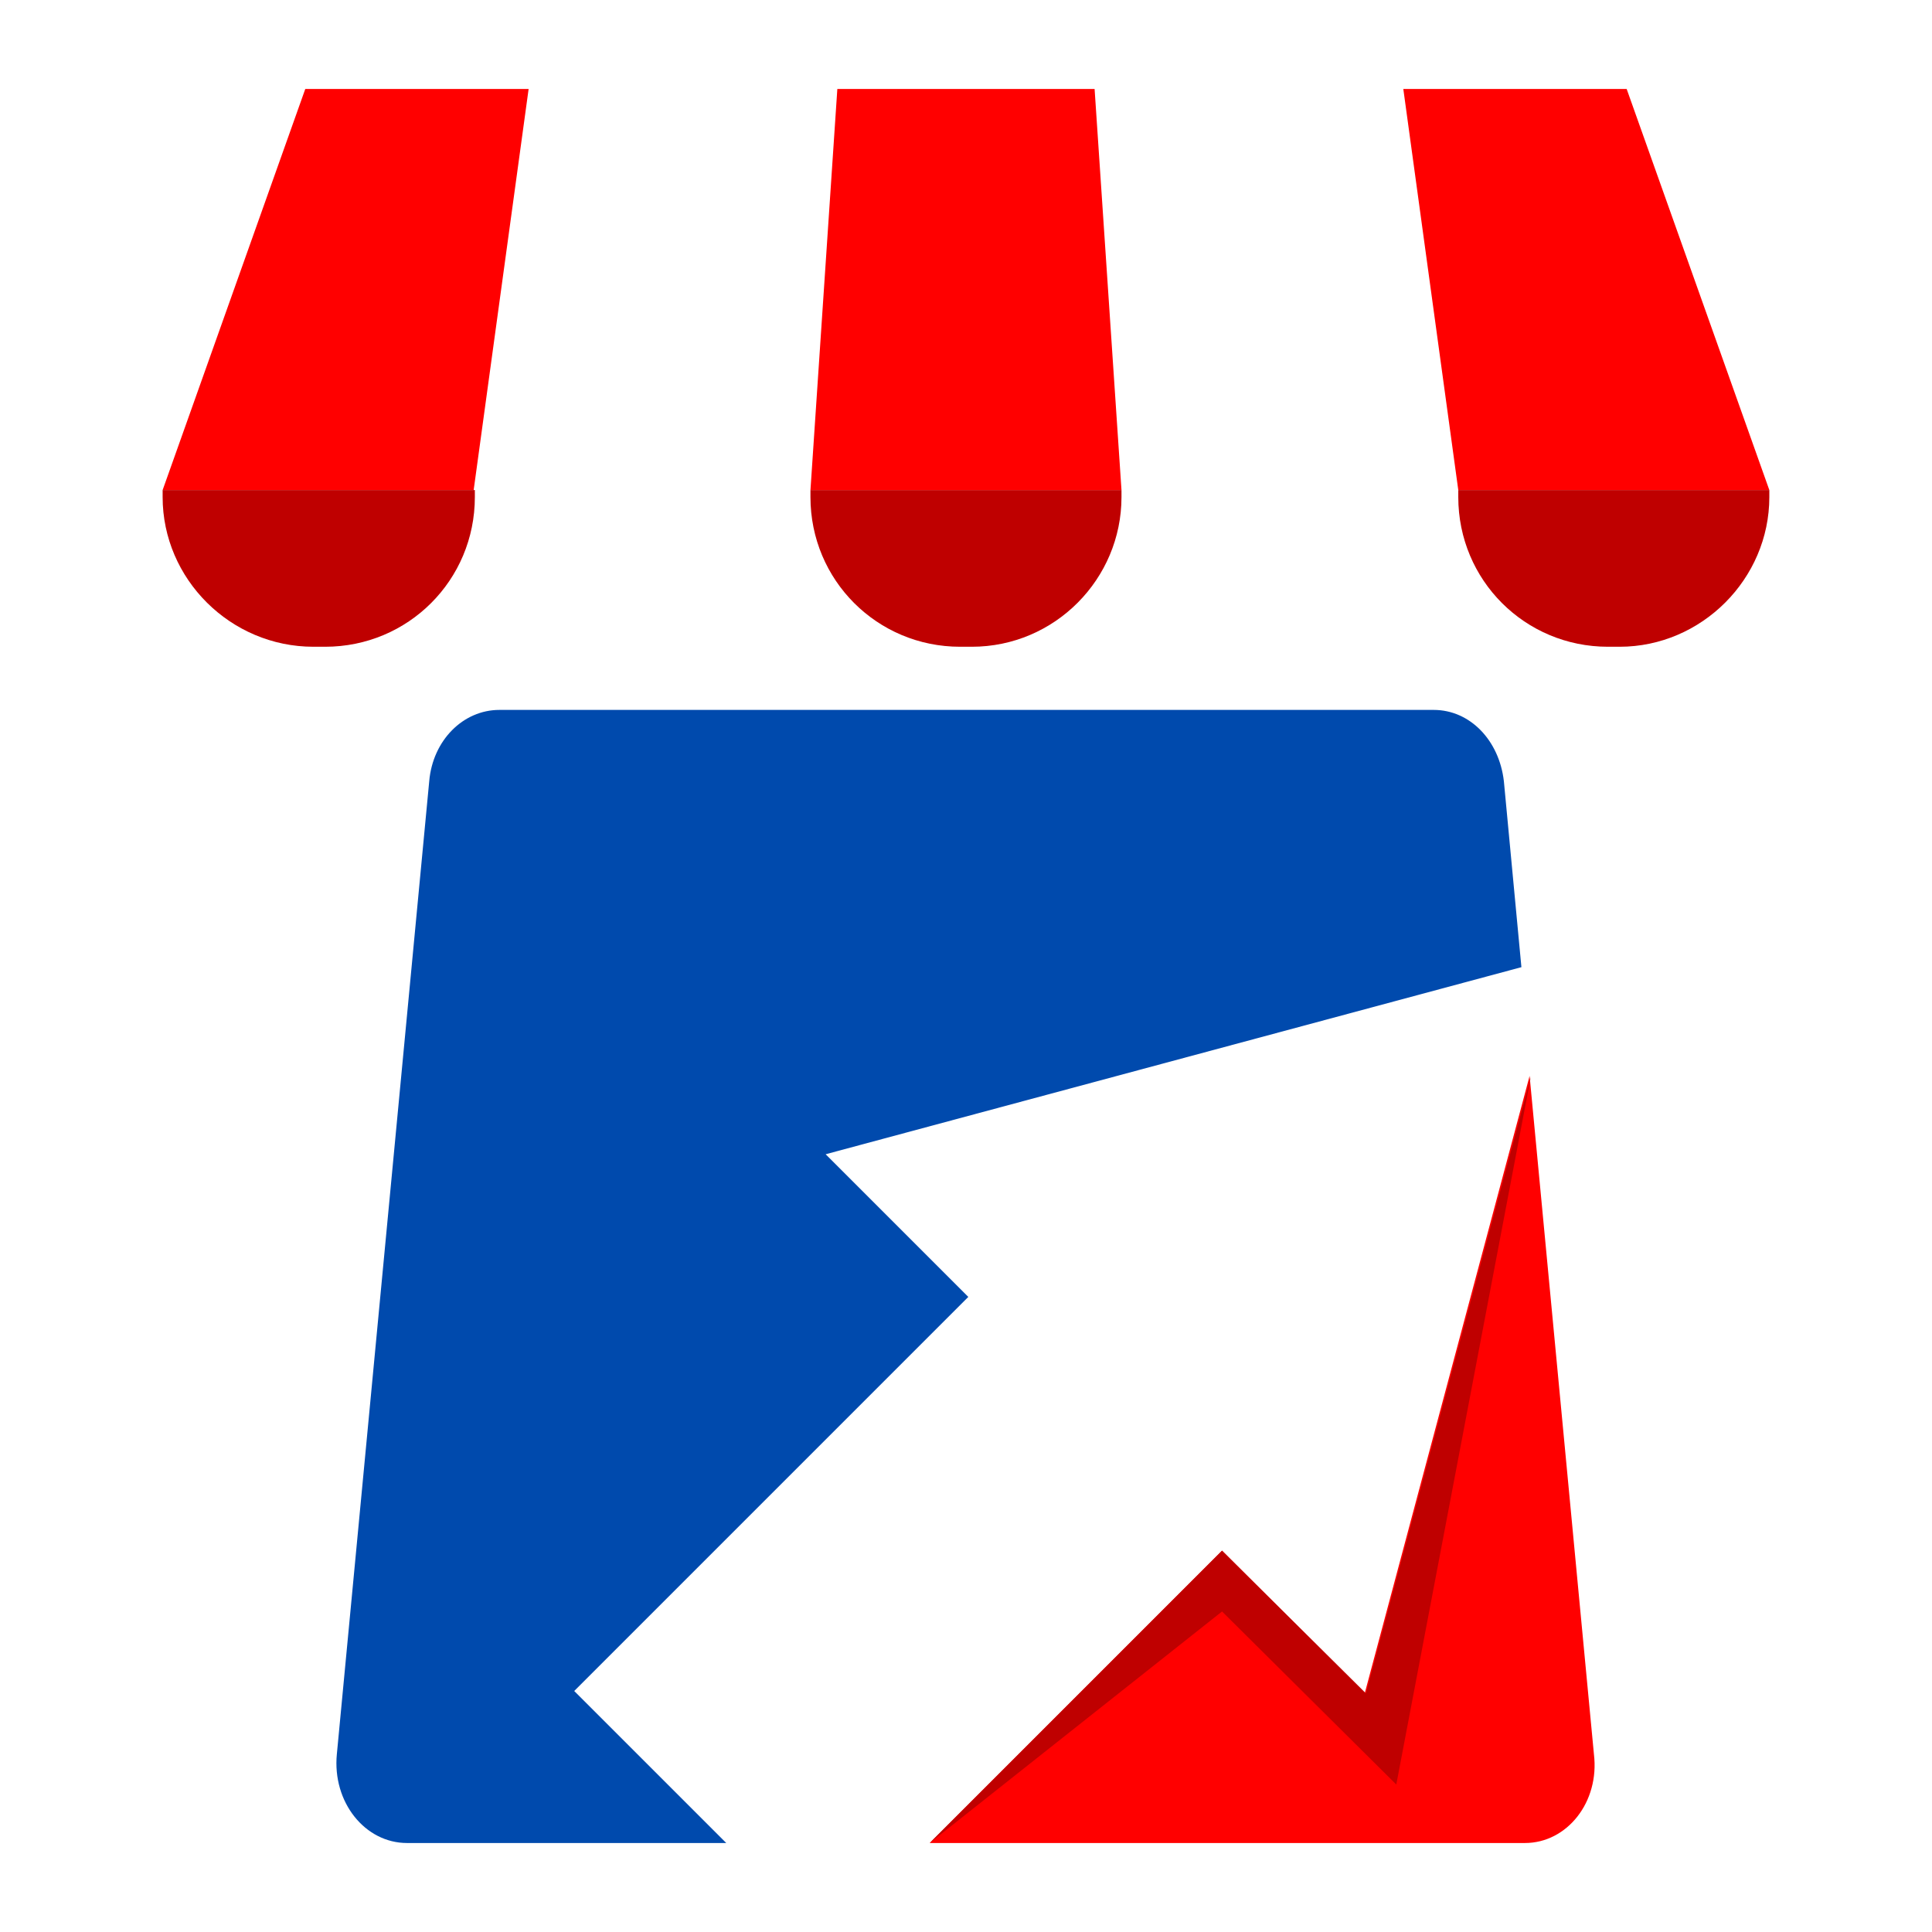
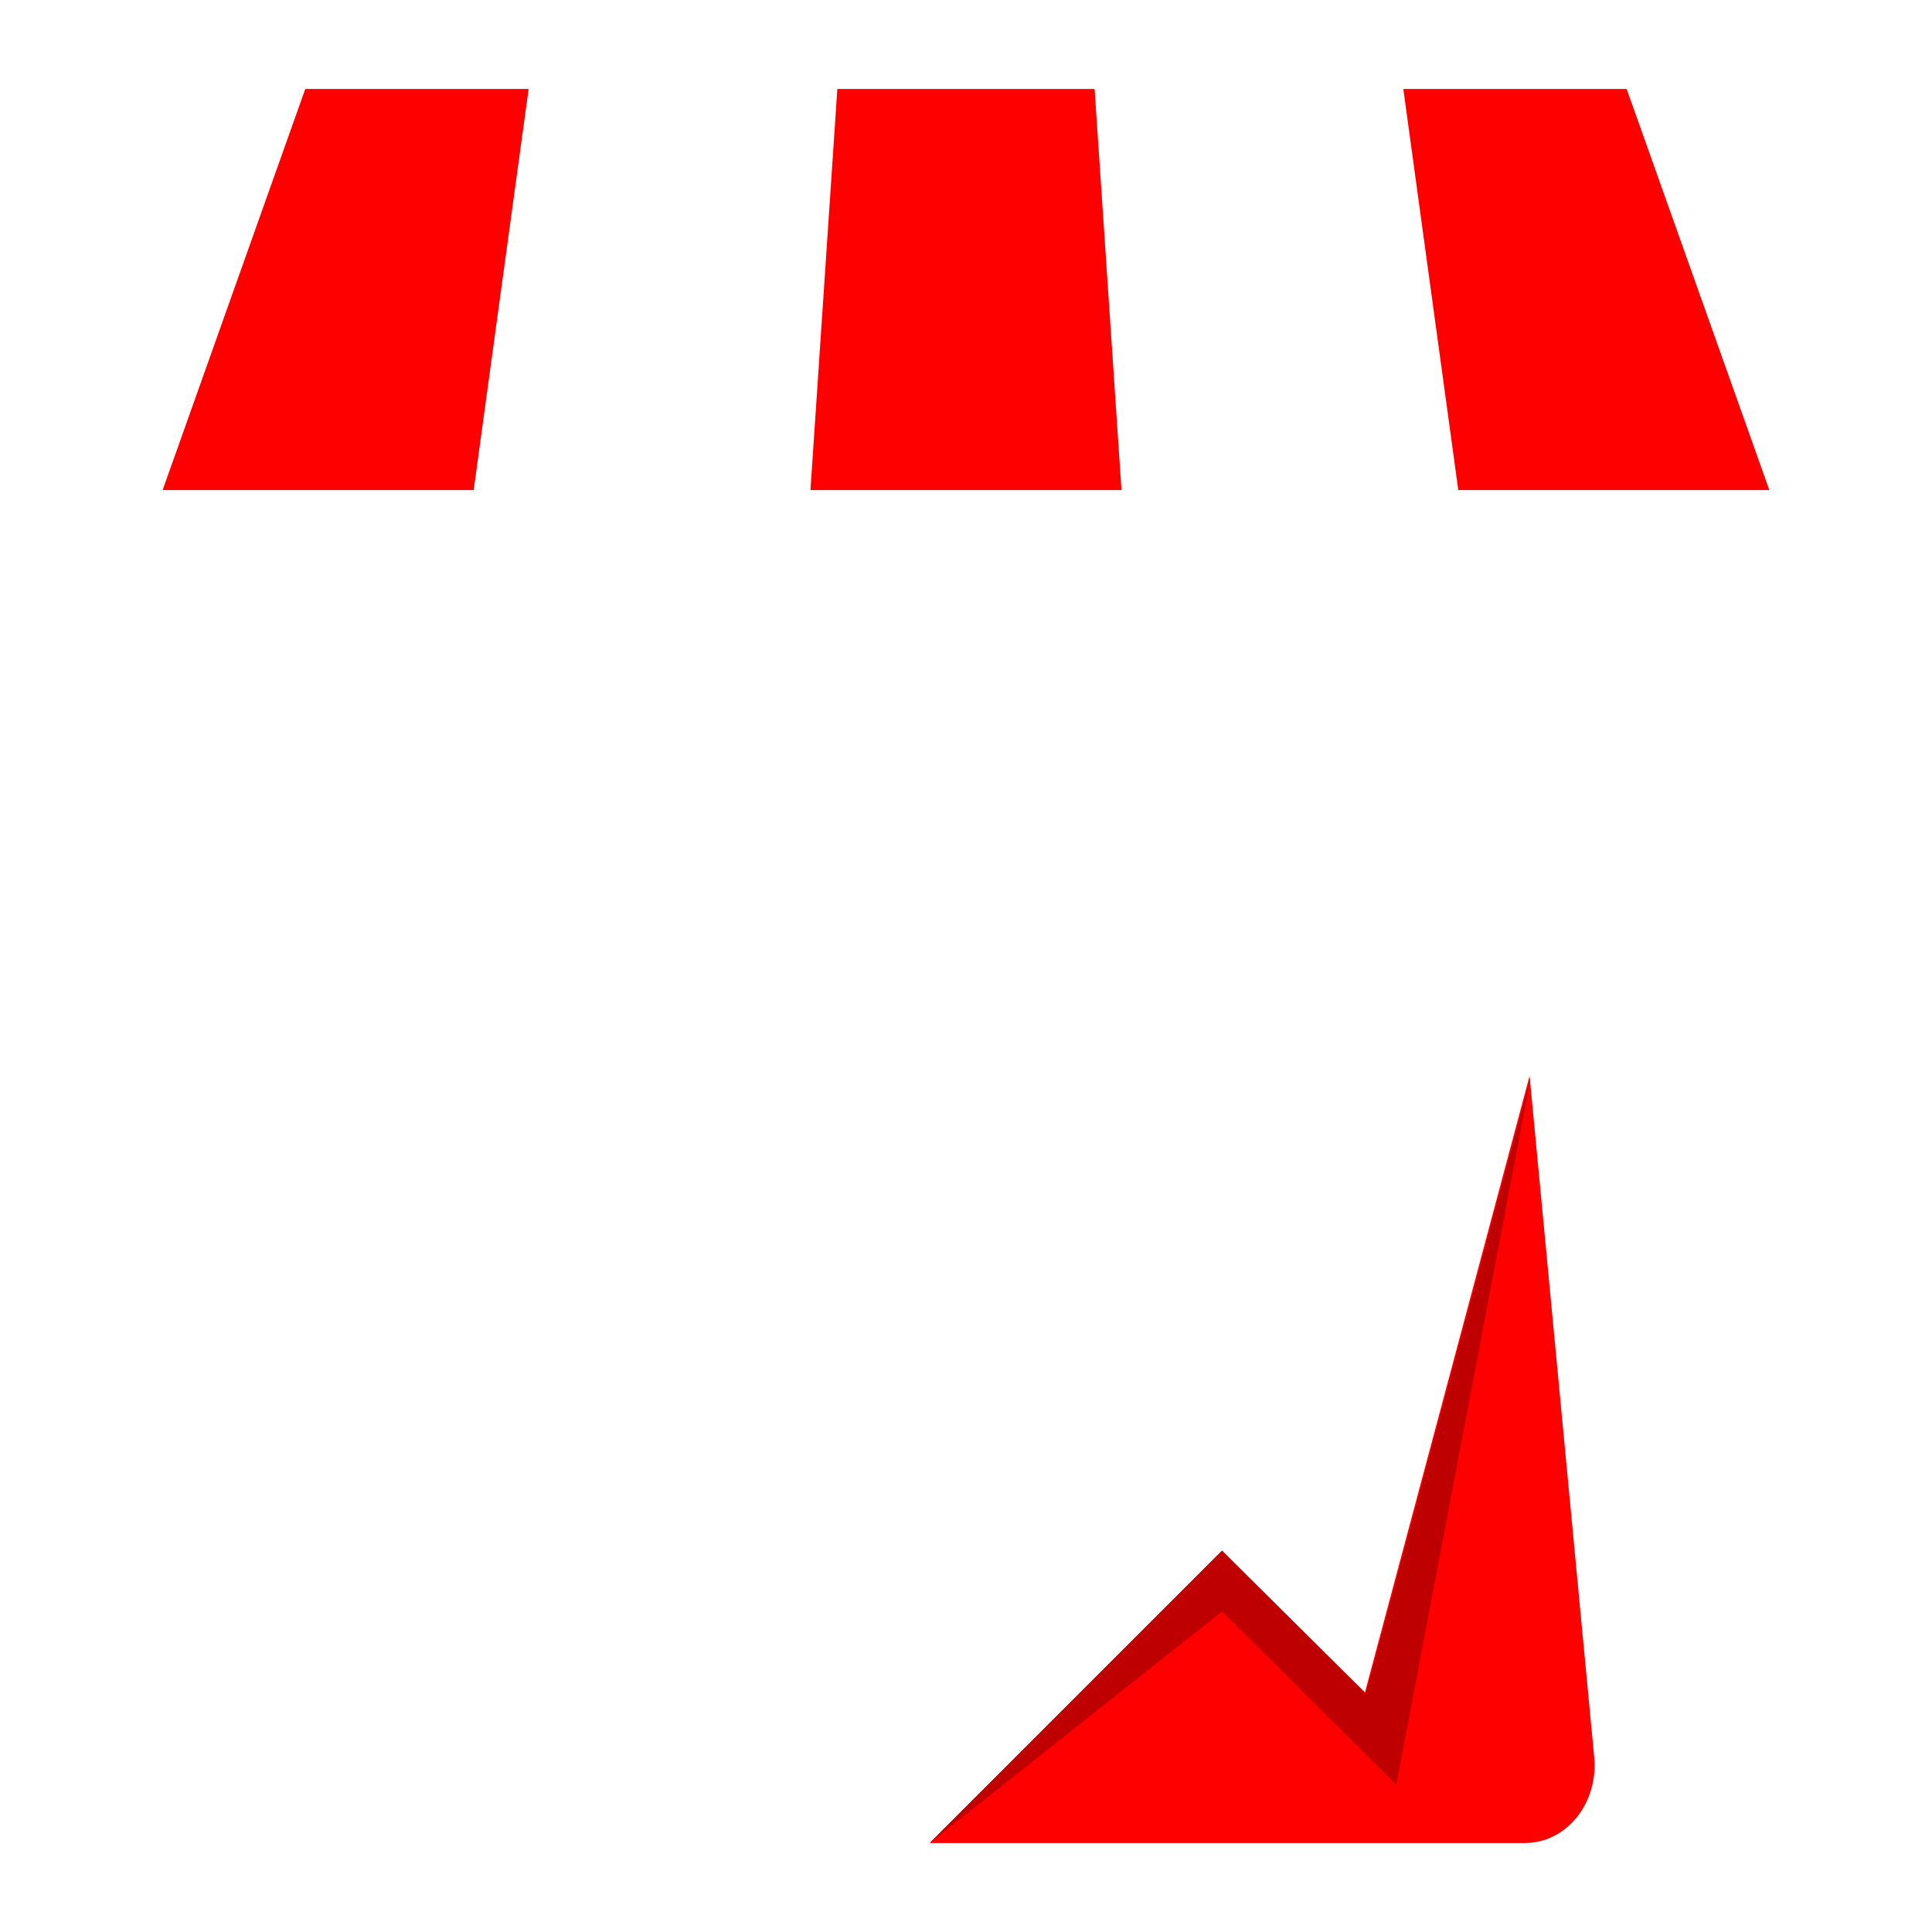
<svg xmlns="http://www.w3.org/2000/svg" height="500" width="500" version="1.1">
  <svg version="1.0" preserveAspectRatio="xMidYMid meet" height="500" viewBox="0 0 375 375" zoomAndPan="magnify" width="500">
    <defs>
      <clipPath id="SvgjsClipPath1007">
        <path clip-rule="nonzero" d="M 31.566 17 L 103 17 L 103 96 L 31.566 96 Z M 31.566 17" />
      </clipPath>
      <clipPath id="SvgjsClipPath1006">
-         <path clip-rule="nonzero" d="M 31.566 95 L 93 95 L 93 126 L 31.566 126 Z M 31.566 95" />
-       </clipPath>
+         </clipPath>
      <clipPath id="SvgjsClipPath1005">
        <path clip-rule="nonzero" d="M 272 17 L 343.566 17 L 343.566 96 L 272 96 Z M 272 17" />
      </clipPath>
      <clipPath id="SvgjsClipPath1004">
        <path clip-rule="nonzero" d="M 283 95 L 343.566 95 L 343.566 126 L 283 126 Z M 283 95" />
      </clipPath>
    </defs>
    <g clip-path="url(#dcc0da72ac)">
      <path fill-rule="nonzero" fill-opacity="1" d="M 59.254 17.27 L 31.566 95.121 L 91.938 95.121 L 102.605 17.27 Z M 59.254 17.27" fill="#ff0000" />
    </g>
    <g clip-path="url(#4957fb9f0e)">
-       <path fill-rule="nonzero" fill-opacity="1" d="M 60.844 125.535 L 63.113 125.535 C 79.23 125.535 92.168 112.598 92.168 96.484 L 92.168 95.121 L 31.566 95.121 L 31.566 96.484 C 31.566 112.371 44.73 125.535 60.844 125.535 Z M 60.844 125.535" fill="#bf0000" />
-     </g>
+       </g>
    <g clip-path="url(#3fa25645df)">
      <path fill-rule="nonzero" fill-opacity="1" d="M 315.734 17.27 L 343.426 95.121 L 283.051 95.121 L 272.383 17.27 Z M 315.734 17.27" fill="#ff0000" />
    </g>
    <g clip-path="url(#162e74abd6)">
-       <path fill-rule="nonzero" fill-opacity="1" d="M 314.371 125.535 L 312.102 125.535 C 295.988 125.535 283.051 112.598 283.051 96.484 L 283.051 95.121 L 343.426 95.121 L 343.426 96.484 C 343.426 112.371 330.258 125.535 314.371 125.535 Z M 314.371 125.535" fill="#bf0000" />
-     </g>
-     <path fill-rule="nonzero" fill-opacity="1" d="M 188.629 125.535 L 186.359 125.535 C 170.246 125.535 157.309 112.598 157.309 96.484 L 157.309 95.121 L 217.68 95.121 L 217.68 96.484 C 217.68 112.371 204.746 125.535 188.629 125.535 Z M 188.629 125.535" fill="#bf0000" />
+       </g>
    <path fill-rule="nonzero" fill-opacity="1" d="M 217.68 95.121 L 212.461 17.27 L 162.527 17.27 L 157.309 95.121 Z M 217.68 95.121" fill="#ff0000" />
-     <path fill-rule="nonzero" fill-opacity="1" d="M 111.457 328.223 L 140.965 357.727 L 79 357.727 C 70.832 357.727 64.477 349.781 65.383 340.477 L 83.312 151.637 C 83.996 143.691 89.895 137.793 96.934 137.793 L 278.281 137.793 C 285.32 137.793 290.992 143.691 291.902 151.637 L 295.305 187.727 L 160.258 224.039 L 187.949 251.73 Z M 111.457 328.223" fill="#004aad" />
    <path fill-rule="nonzero" fill-opacity="1" d="M 295.988 357.727 L 180.457 357.727 L 237.199 300.984 L 264.891 328.676 L 296.895 208.832 L 309.379 340.477 C 310.512 349.781 304.156 357.727 295.988 357.727 Z M 295.988 357.727" fill="#ff0000" />
    <path fill-rule="nonzero" fill-opacity="1" d="M 297.121 209.062 L 271.02 346.379 L 237.199 312.785 L 180.457 357.727 L 237.199 300.984 L 265.117 328.676 Z M 297.121 209.062" fill="#bf0000" />
  </svg>
  <style>@media (prefers-color-scheme: light) { :root { filter: none; } }
@media (prefers-color-scheme: dark) { :root { filter: none; } }
</style>
</svg>